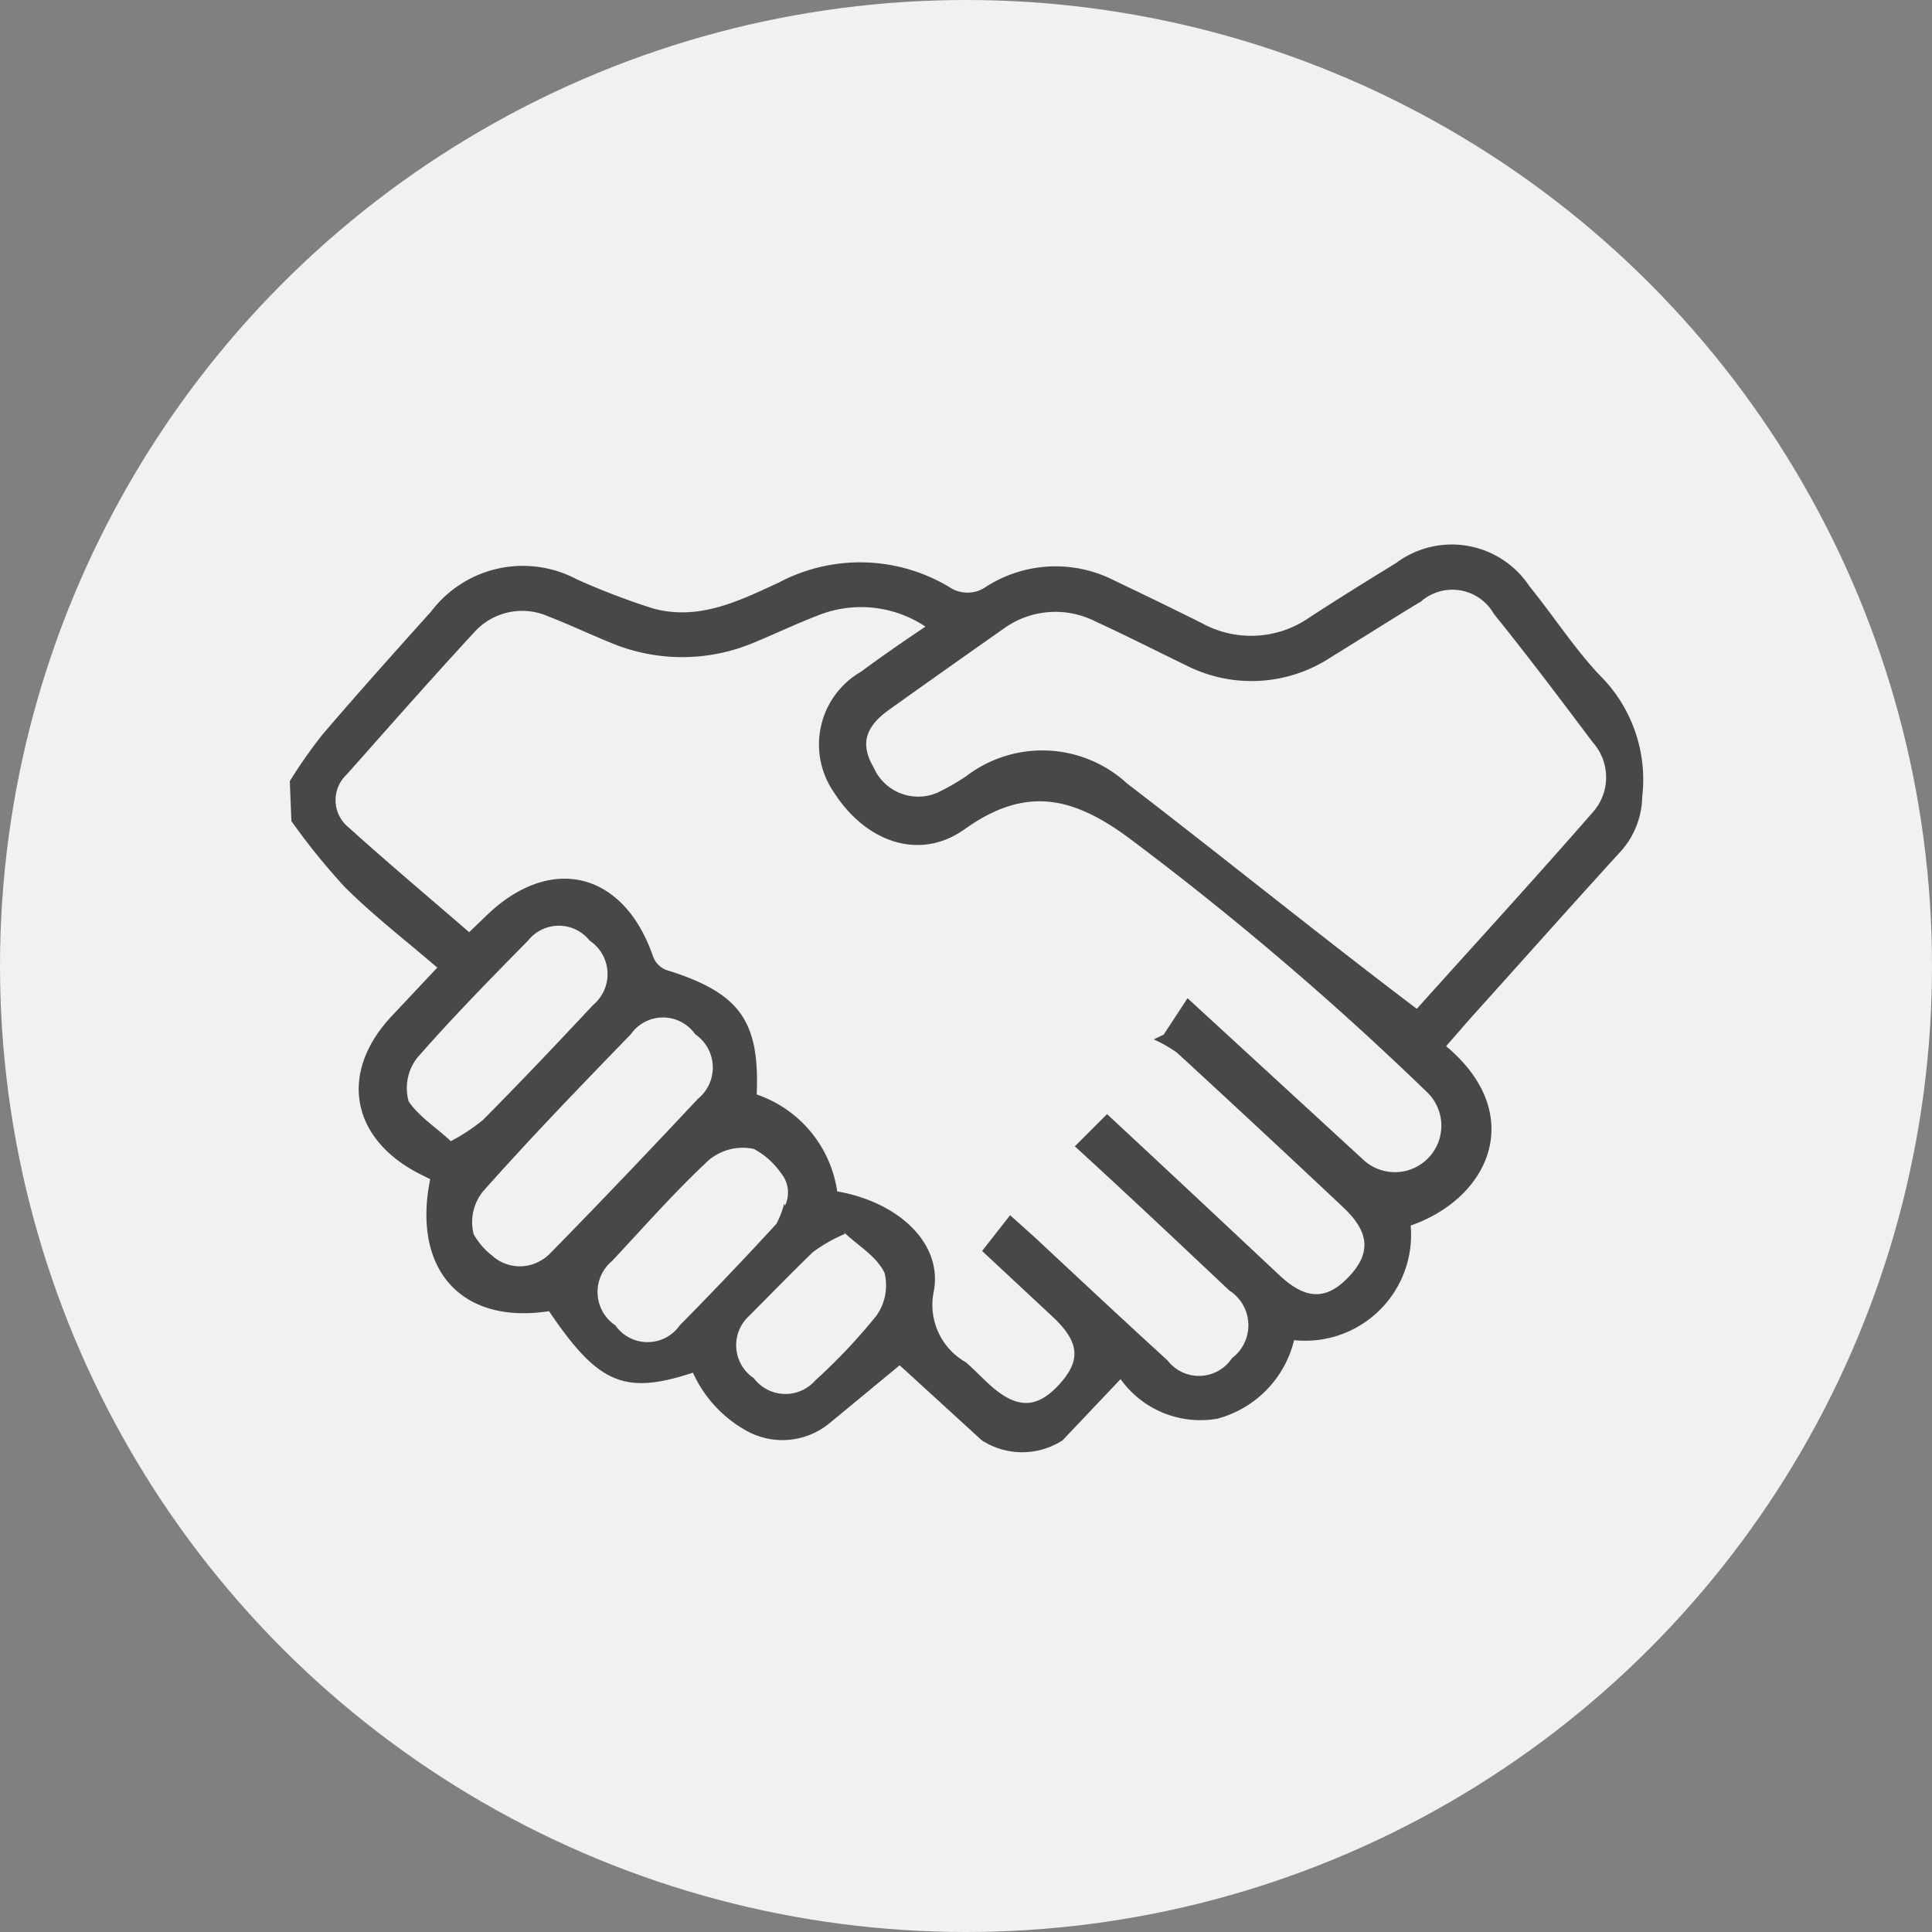
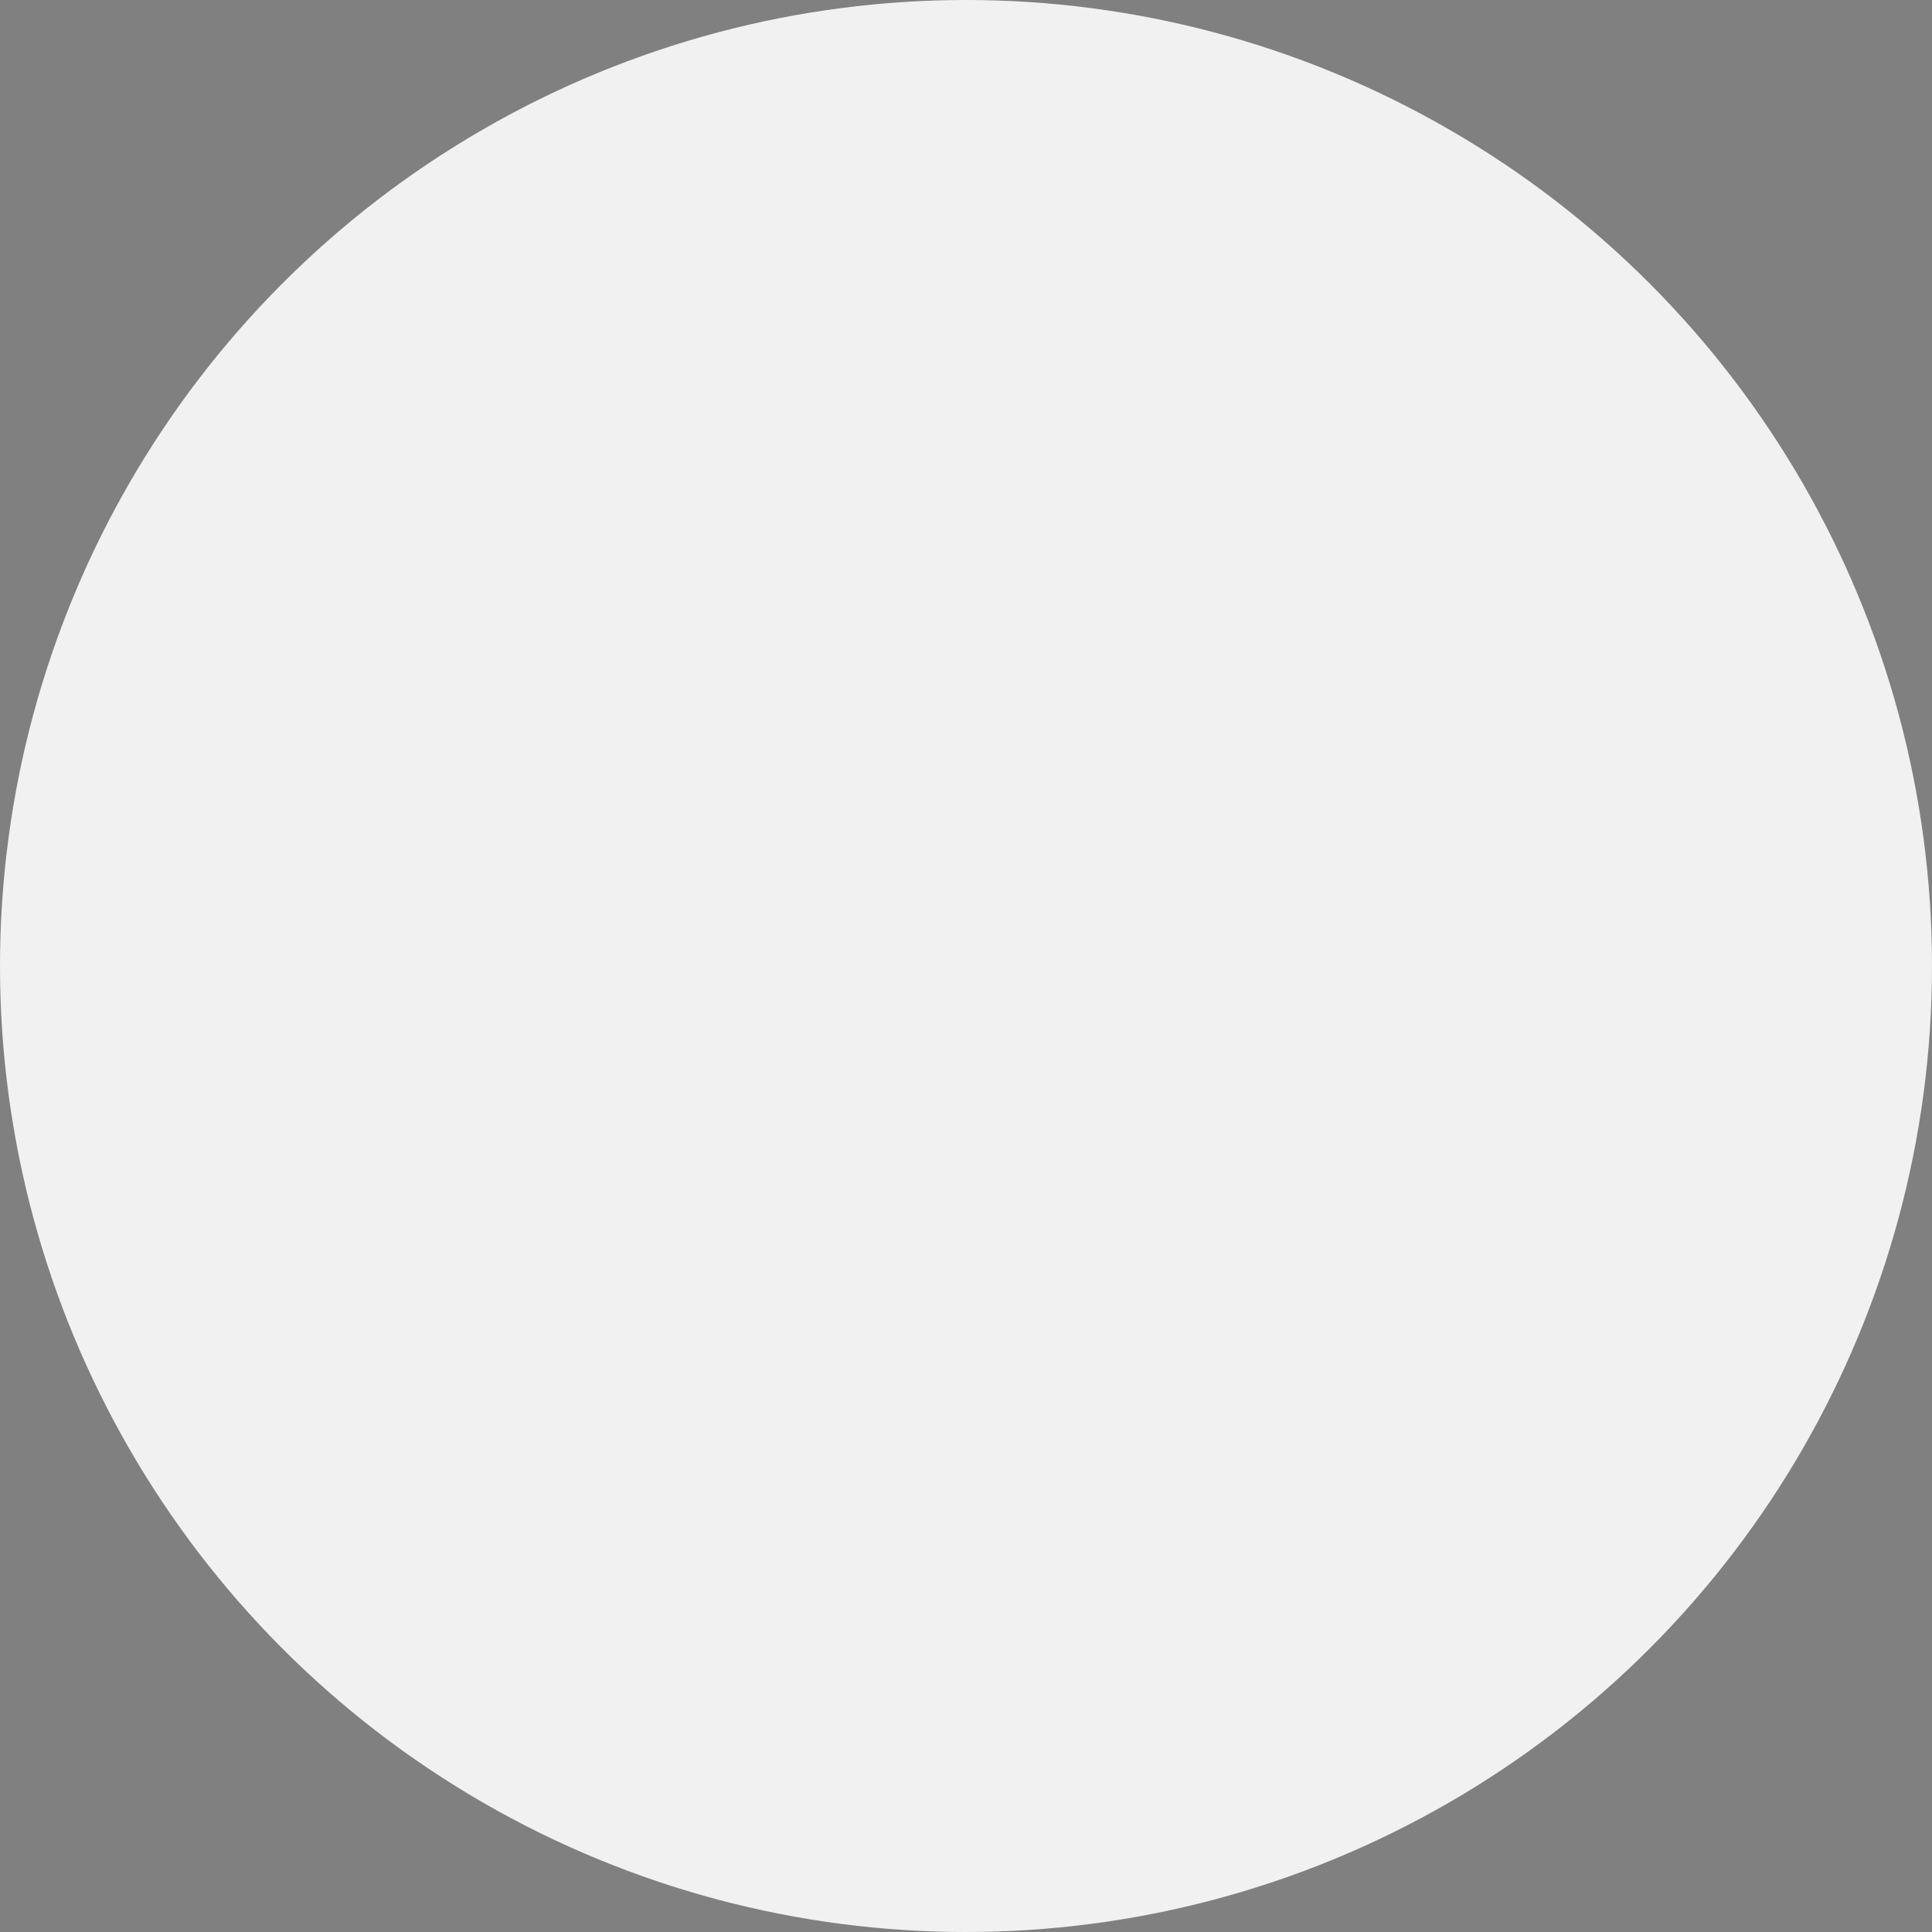
<svg xmlns="http://www.w3.org/2000/svg" viewBox="0 0 60 60">
  <rect x="0" y="0" width="60" height="60" fill="#808080" stroke="none" />
  <defs>
    <style>.cls-1{fill:#f1f1f1;}.cls-2{opacity:0.7;}</style>
  </defs>
  <title>icon-handsShake </title>
  <g id="Capa_2" data-name="Capa 2">
    <g id="Capa_1-2" data-name="Capa 1">
      <circle class="cls-1" cx="30" cy="30" r="30" />
      <g class="cls-2">
-         <path d="M9.05,25.5,9,24.26a15.6,15.6,0,0,1,1-1.43c1.11-1.3,2.25-2.57,3.39-3.84a3.57,3.57,0,0,1,4.52-1,22.29,22.29,0,0,0,2.35.9c1.42.4,2.68-.22,3.93-.8a5.39,5.39,0,0,1,5.29.14,1,1,0,0,0,1.13,0,4,4,0,0,1,4-.2c.9.43,1.81.87,2.71,1.32a3.17,3.17,0,0,0,3.34-.17c.89-.58,1.79-1.14,2.69-1.69a2.89,2.89,0,0,1,4.15.72c.74.91,1.38,1.91,2.18,2.76A4.56,4.56,0,0,1,51,24.75a2.6,2.6,0,0,1-.63,1.65c-1.58,1.73-3.14,3.49-4.71,5.23l-.75.86c2.51,2.1,1.37,4.71-1.1,5.57a3.29,3.29,0,0,1-3.62,3.56,3.34,3.34,0,0,1-2.39,2.44,3.05,3.05,0,0,1-3-1.23L33,44.73a2.31,2.31,0,0,1-2.51,0L27.94,42.4l-2.18,1.8a2.3,2.3,0,0,1-2.67.18,3.88,3.88,0,0,1-1.57-1.75c-2.13.7-2.94.35-4.47-1.91-2.71.42-4.26-1.28-3.69-4.1L13,36.44c-2.12-1.1-2.47-3.15-.83-4.89l1.41-1.5c-1-.86-2-1.63-2.88-2.51A20.6,20.6,0,0,1,9.05,25.5ZM31.37,37.74l.77.69c1.37,1.28,2.74,2.56,4.12,3.82a1.23,1.23,0,0,0,2-.07,1.28,1.28,0,0,0-.08-2.1c-1.58-1.49-3.18-3-4.8-4.48l1-1c1.83,1.7,3.58,3.34,5.35,5,.83.78,1.47.78,2.16.05s.65-1.38-.18-2.16q-2.56-2.41-5.16-4.8a4.2,4.2,0,0,0-.72-.41l.31-.15L36.88,31l5.44,5a1.44,1.44,0,1,0,2-2.08,96.53,96.53,0,0,0-9.24-7.88c-1.78-1.32-3.24-1.63-5.12-.29-1.4,1-3.08.41-4.08-1.17a2.61,2.61,0,0,1,.86-3.72c.62-.46,1.26-.9,2-1.4a3.6,3.6,0,0,0-3.38-.33c-.65.25-1.28.55-1.93.82a5.74,5.74,0,0,1-4.49,0c-.64-.26-1.27-.56-1.92-.81a2,2,0,0,0-2.25.45c-1.35,1.46-2.66,2.95-4,4.46a1.09,1.09,0,0,0,.06,1.65c1.22,1.1,2.48,2.16,3.74,3.25l.47-.45c2-2,4.32-1.47,5.24,1.2a.72.72,0,0,0,.4.42c2.27.7,2.92,1.56,2.82,3.87A3.75,3.75,0,0,1,26,37c1.9.33,3.28,1.61,3,3.1a2.05,2.05,0,0,0,1,2.21c.25.22.48.46.73.69.84.76,1.46.76,2.16,0s.62-1.33-.18-2.09l-2.21-2.06ZM44,31.33c1.75-1.95,3.63-4,5.47-6.11a1.63,1.63,0,0,0,0-2.16c-1-1.33-2-2.66-3.08-4a1.48,1.48,0,0,0-2.26-.38c-.93.56-1.85,1.15-2.78,1.72a4.48,4.48,0,0,1-4.54.25c-.93-.45-1.85-.92-2.79-1.35a2.74,2.74,0,0,0-2.86.23q-1.78,1.25-3.56,2.52c-.75.54-.88,1.08-.47,1.78a1.51,1.51,0,0,0,2,.78,7.53,7.53,0,0,0,.87-.5,3.89,3.89,0,0,1,5,.22C38,26.63,40.92,29,44,31.33ZM15.29,39a1.28,1.28,0,0,0,1.52.14,1.34,1.34,0,0,0,.29-.23c1.55-1.58,3.07-3.18,4.58-4.79a1.25,1.25,0,0,0-.09-2,1.22,1.22,0,0,0-2,0C18.06,33.7,16.51,35.3,15,37a1.52,1.52,0,0,0-.29,1.33A2.27,2.27,0,0,0,15.29,39ZM14,35.44A5.84,5.84,0,0,0,15,34.78c1.16-1.17,2.3-2.37,3.42-3.57a1.25,1.25,0,0,0-.11-2,1.22,1.22,0,0,0-1.91,0c-1.17,1.19-2.35,2.39-3.45,3.65a1.53,1.53,0,0,0-.26,1.34C13,34.67,13.53,35,14,35.44Zm10.38,2a.94.94,0,0,0-.12-1,2.43,2.43,0,0,0-.85-.76,1.65,1.65,0,0,0-1.4.35c-1.07,1-2,2.06-3,3.13a1.25,1.25,0,0,0,.1,2,1.22,1.22,0,0,0,2,0q1.53-1.55,3-3.15A2.75,2.75,0,0,0,24.35,37.39Zm1.86.88a4.78,4.78,0,0,0-1,.57c-.68.66-1.34,1.34-2,2a1.23,1.23,0,0,0,.17,1.91,1.23,1.23,0,0,0,1.91.07,17.92,17.92,0,0,0,1.89-2,1.62,1.62,0,0,0,.26-1.34C27.21,39,26.65,38.69,26.21,38.27Z" />
-       </g>
+         </g>
    </g>
  </g>
</svg>